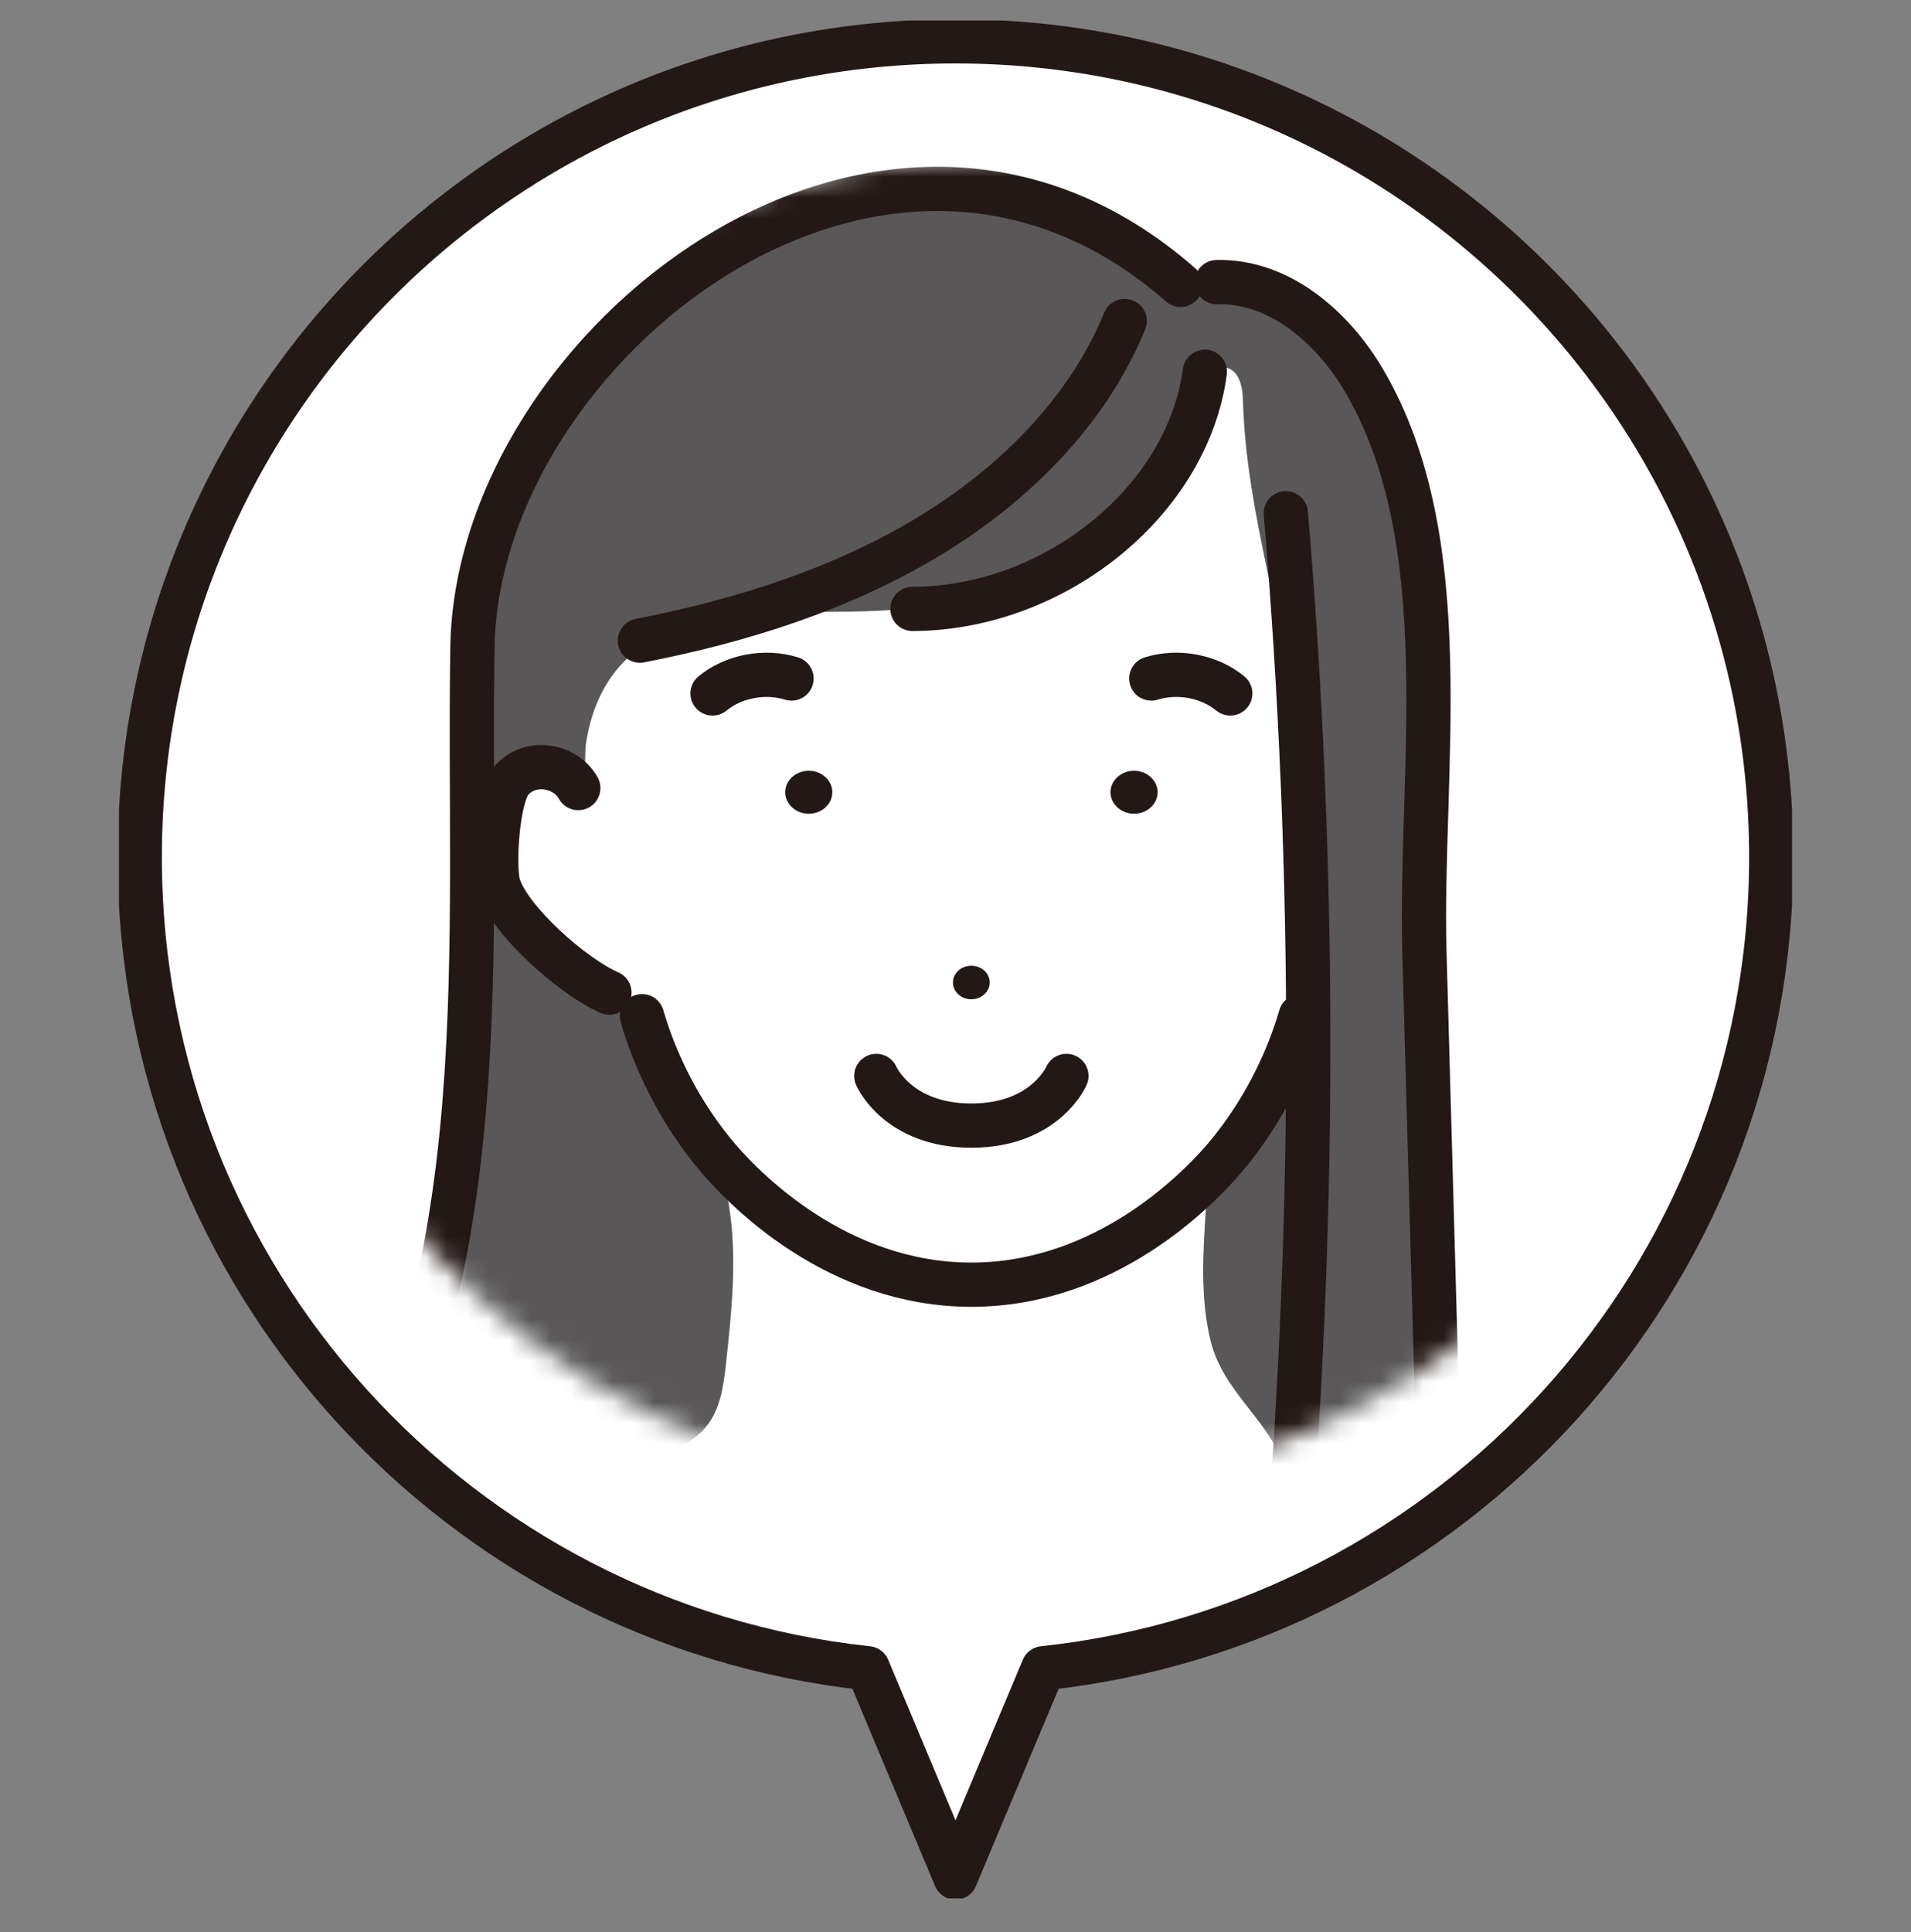
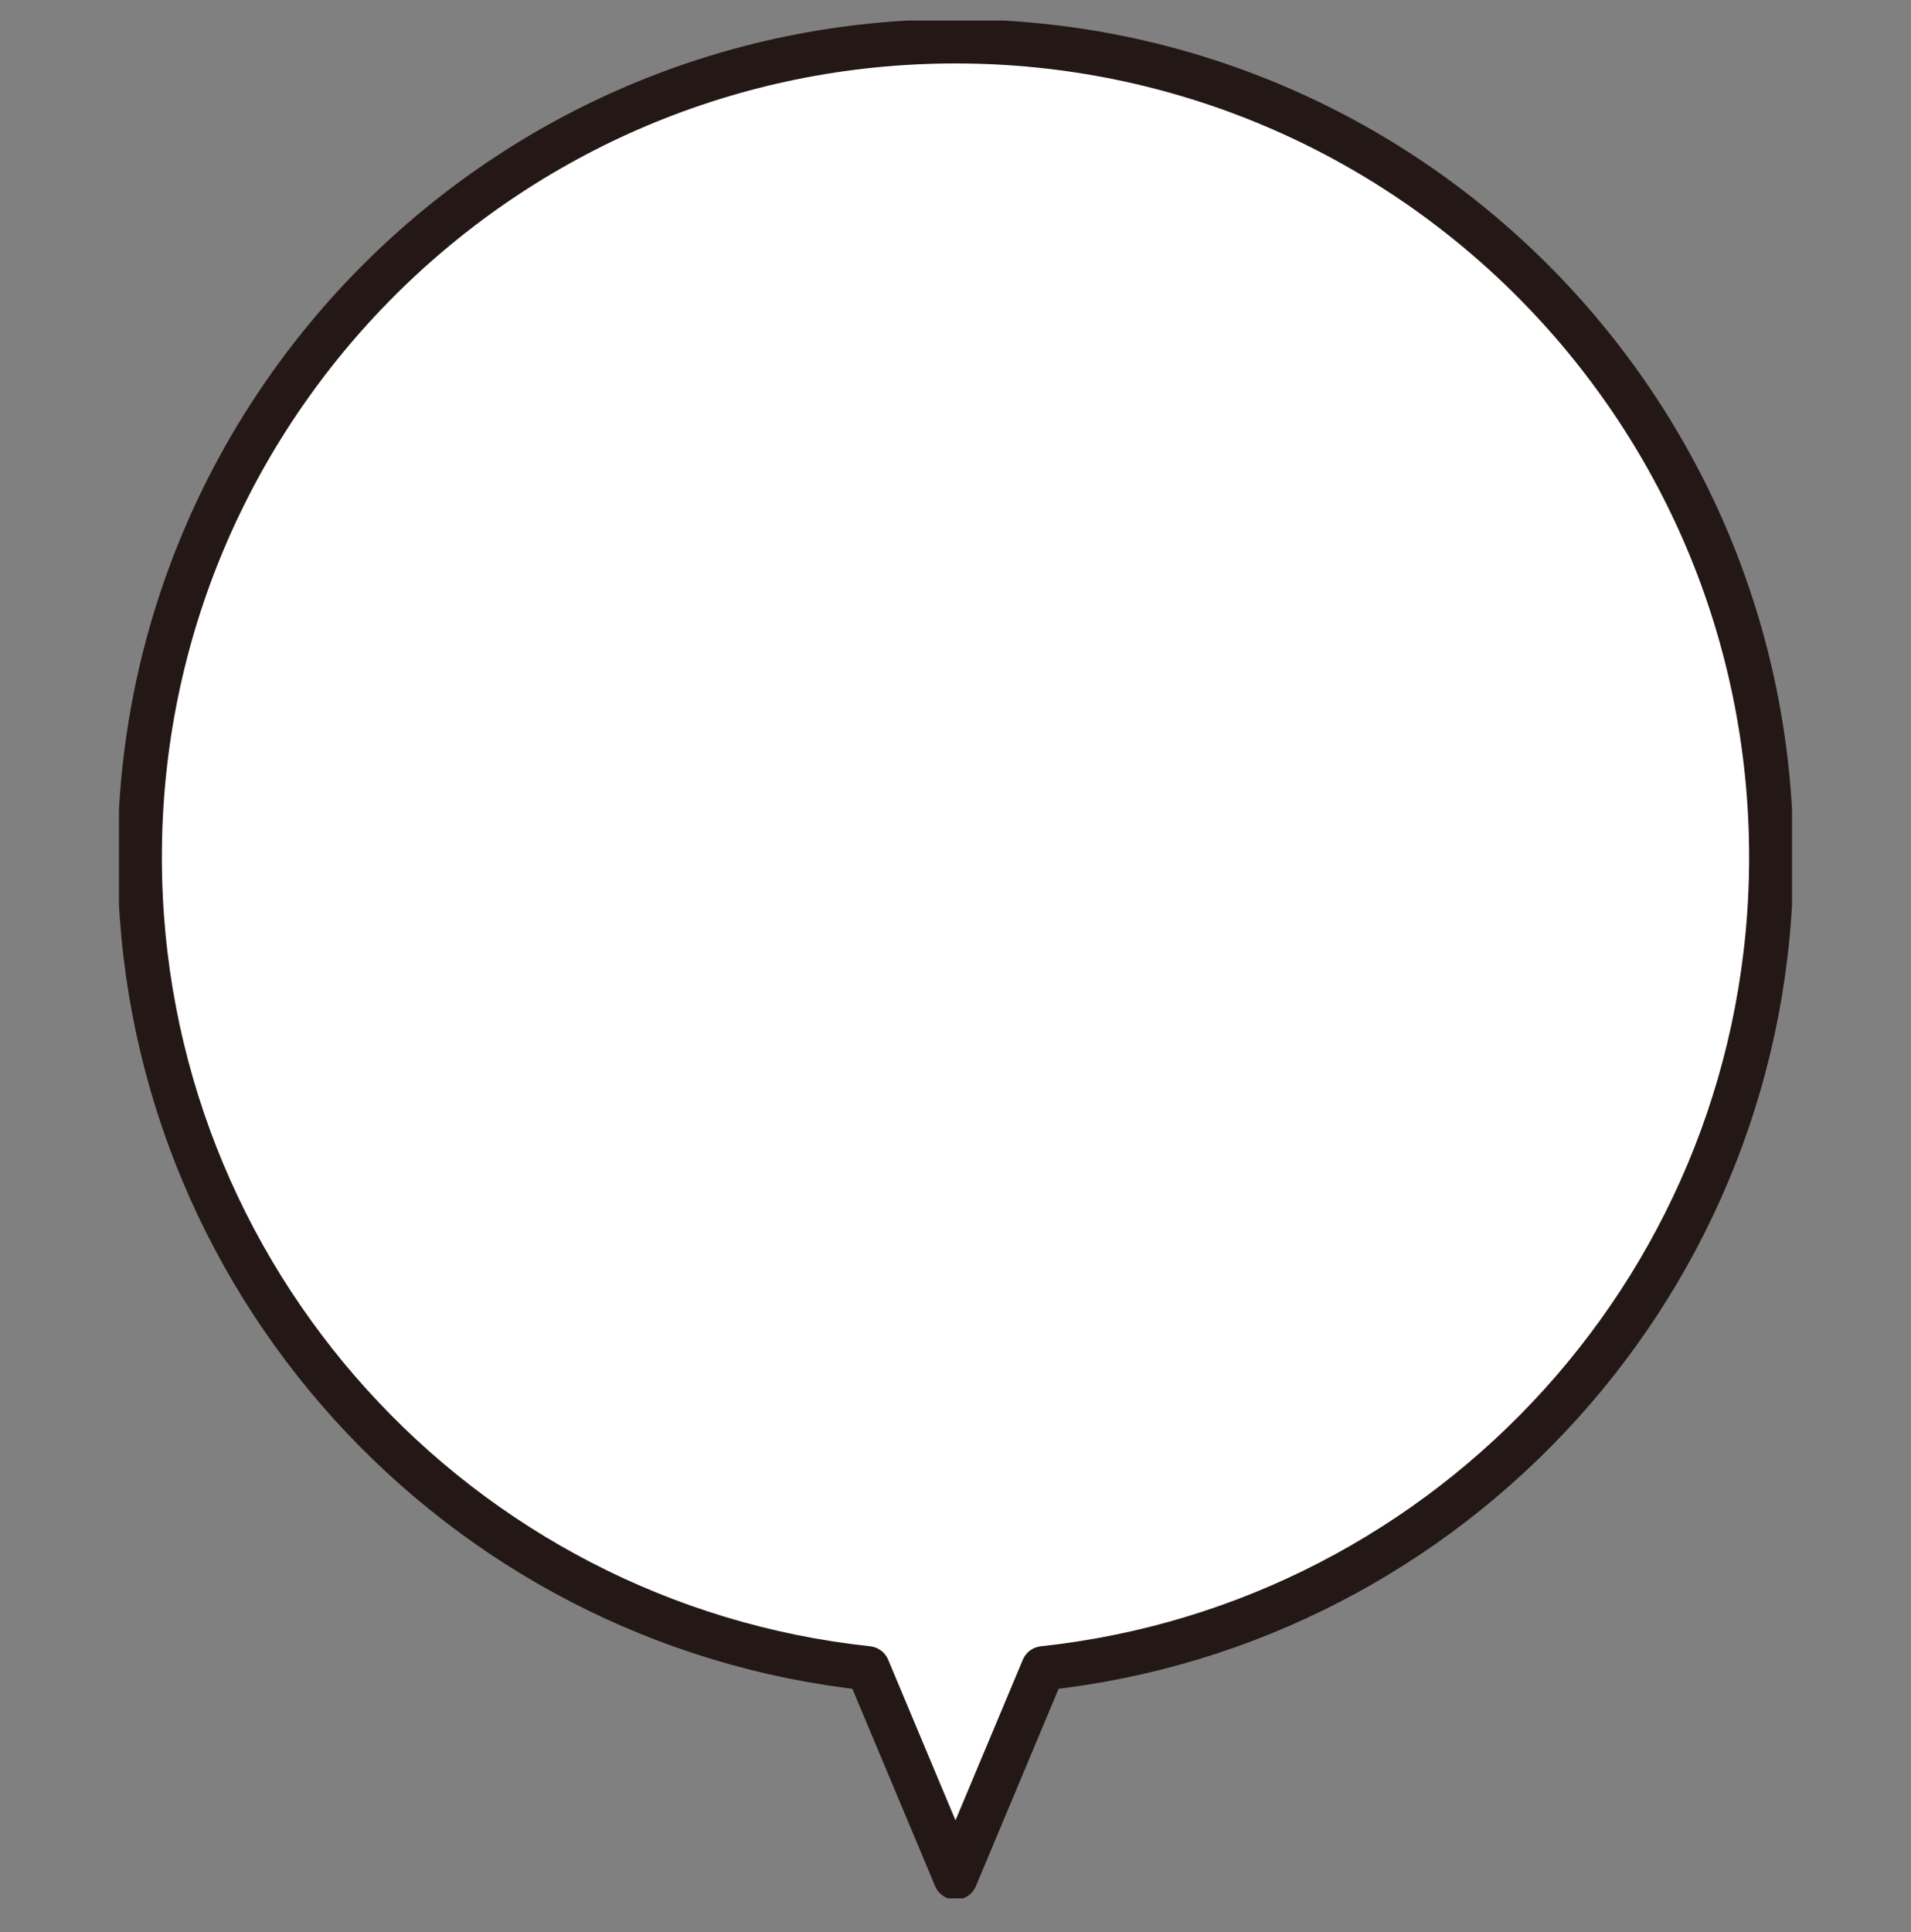
<svg xmlns="http://www.w3.org/2000/svg" width="92" height="93" viewBox="0 0 92 93" fill="none">
  <rect x="0" y="0" width="92" height="93" fill="#808080" stroke="none" />
  <g clip-path="url(#clip0_548_4724)">
    <path d="M85.272 41.261C85.272 19.575 67.686 1.989 46 1.989C24.314 1.989 6.728 19.575 6.728 41.261C6.728 61.525 22.076 78.198 41.777 80.3L46 90.373L50.223 80.3C69.924 78.192 85.272 61.519 85.272 41.261Z" fill="white" />
    <path d="M85.272 41.261C85.272 19.575 67.686 1.989 46 1.989C24.314 1.989 6.728 19.575 6.728 41.261C6.728 61.525 22.076 78.198 41.777 80.3L46 90.373L50.223 80.3C69.924 78.192 85.272 61.519 85.272 41.261Z" stroke="#231815" stroke-width="2.13" stroke-linecap="round" stroke-linejoin="round" />
    <mask id="mask0_548_4724" style="mask-type:luminance" maskUnits="userSpaceOnUse" x="12" y="7" width="72" height="65">
-       <path d="M48 71.909C67.481 71.909 83.273 57.502 83.273 39.729C83.273 21.957 67.481 7.549 48 7.549C28.519 7.549 12.726 21.957 12.726 39.729C12.726 57.502 28.519 71.909 48 71.909Z" fill="white" />
-     </mask>
+       </mask>
    <g mask="url(#mask0_548_4724)">
      <path d="M16.805 73.221C21.735 72.811 26.602 71.802 31.241 70.238C32.223 69.91 33.232 69.525 33.896 68.787C34.677 67.923 34.83 66.731 34.954 65.615C35.189 63.432 35.424 61.237 35.224 59.055C34.892 55.504 33.364 52.054 30.902 49.291C29.603 47.828 28.372 46.472 26.727 45.349C26.056 44.889 22.136 42.46 22.758 41.356C22.419 41.962 22.461 42.681 22.509 43.356C22.758 46.831 22.903 50.414 22.475 53.883C22.06 57.245 21.369 60.581 20.408 63.849C20.09 64.933 17.939 73.127 16.812 73.221H16.805Z" fill="#595757" />
      <path d="M66.542 28.117C65.92 25.966 64.807 23.689 63.224 21.703C61.641 19.71 59.587 18 57.084 16.985C57.084 16.985 53.538 15.2 46.769 15.2C40.001 15.2 36.454 16.985 36.454 16.985C33.951 18.007 31.898 19.716 30.315 21.703C28.732 23.696 27.618 25.966 26.996 28.117C26.996 28.117 25.959 32.867 26.996 38.518C28.033 44.17 30.916 48.919 30.916 48.919C31.538 51.07 32.652 53.347 34.235 55.334C35.818 57.327 37.871 59.036 40.374 60.051C40.374 60.051 42.635 61.837 46.769 61.837C50.904 61.837 53.171 60.051 53.171 60.051C55.674 59.03 57.727 57.32 59.311 55.334C60.894 53.34 62.007 51.07 62.629 48.919C62.629 48.919 65.644 44.75 66.549 38.518C67.455 32.286 66.549 28.117 66.549 28.117H66.542Z" fill="white" />
      <path d="M68.036 25.67C67.656 22.989 67.123 20.271 65.609 17.956C63.59 14.859 60.417 14.367 57.181 12.999C54.008 11.655 51.208 10.331 47.661 9.902C40.837 9.082 33.862 11.119 29.25 15.862C22.177 23.141 22.129 32.28 22.883 41.514C23.049 40.909 23.208 40.297 23.374 39.691C23.602 38.859 23.871 37.957 24.611 37.433C25.925 36.5 26.658 37.894 27.556 37.717C28.365 37.553 28.096 36.557 28.213 35.768C28.51 33.813 29.409 31.977 31.283 30.886C34.664 28.912 39.316 29.682 43.105 29.341C46.839 29.007 50.752 28.193 53.42 25.79C55.958 23.507 55.937 20.195 58.046 18.076C58.274 17.843 58.599 17.647 58.944 17.685C59.629 17.754 59.816 18.574 59.836 19.205C59.988 24.919 61.959 30.016 62.38 35.693C62.83 41.729 65.291 49.657 60.064 54.4C59.504 54.905 58.889 55.378 58.53 56.015C58.156 56.677 58.101 57.447 58.053 58.191C57.914 60.316 57.776 62.467 58.281 64.542C58.903 67.097 61.323 68.516 61.834 70.768C62.553 73.947 61.897 78.267 61.233 81.421C60.341 85.659 58.087 89.86 54.126 92.213C57.168 91.91 60.196 91.5 63.203 90.977C64.807 90.699 66.501 90.34 67.635 89.267C69.108 87.88 69.204 85.741 69.204 83.811C69.191 74.136 68.865 64.46 68.216 54.804C67.58 45.349 69.405 35.819 68.133 26.313C68.105 26.093 68.077 25.878 68.043 25.657L68.036 25.67Z" fill="#595757" />
      <path d="M47.647 47.292C47.647 47.733 47.253 48.099 46.762 48.099C46.272 48.099 45.877 47.739 45.877 47.292C45.877 46.844 46.272 46.484 46.762 46.484C47.253 46.484 47.647 46.844 47.647 47.292Z" fill="#231815" />
      <path d="M40.07 38.133C40.07 38.707 39.558 39.168 38.936 39.168C38.314 39.168 37.802 38.701 37.802 38.133C37.802 37.566 38.314 37.099 38.936 37.099C39.558 37.099 40.07 37.566 40.07 38.133Z" fill="#231815" />
      <path d="M55.73 38.133C55.73 38.707 55.218 39.168 54.596 39.168C53.973 39.168 53.462 38.701 53.462 38.133C53.462 37.566 53.973 37.099 54.596 37.099C55.218 37.099 55.73 37.566 55.73 38.133Z" fill="#231815" />
-       <path d="M27.84 37.932C27.204 36.803 25.503 36.538 24.611 37.578C23.927 38.38 23.74 41.767 24.003 42.618C24.528 44.315 27.598 47.027 29.34 47.778L32.064 48.673L27.833 37.938L27.84 37.932Z" fill="white" />
+       <path d="M27.84 37.932C27.204 36.803 25.503 36.538 24.611 37.578C23.927 38.38 23.74 41.767 24.003 42.618C24.528 44.315 27.598 47.027 29.34 47.778L27.833 37.938L27.84 37.932Z" fill="white" />
      <path d="M27.84 37.932C27.204 36.803 25.503 36.538 24.611 37.578C23.927 38.38 23.74 41.767 24.003 42.618C24.528 44.315 27.598 47.027 29.34 47.778" stroke="#231815" stroke-width="2.13" stroke-linecap="round" stroke-linejoin="round" />
      <path d="M51.339 51.789C51.339 51.789 50.316 54.179 46.763 54.179C43.209 54.179 42.186 51.789 42.186 51.789" stroke="#231815" stroke-width="2.13" stroke-linecap="round" stroke-linejoin="round" />
      <path d="M34.304 33.378C35.313 32.545 36.821 32.261 38.106 32.659" stroke="#231815" stroke-width="2.13" stroke-linecap="round" stroke-linejoin="round" />
      <path d="M59.228 33.378C58.218 32.545 56.711 32.261 55.425 32.659" stroke="#231815" stroke-width="2.13" stroke-linecap="round" stroke-linejoin="round" />
      <path d="M56.836 13.711C42.511 1.128 22.973 16.701 22.744 31.151C22.516 45.469 24.003 60.613 16.75 73.322" stroke="#231815" stroke-width="2.13" stroke-linecap="round" stroke-linejoin="round" />
-       <path d="M30.806 30.836C35.708 29.883 40.526 28.351 44.702 25.828C48.878 23.305 52.397 19.735 54.146 15.452" stroke="#231815" stroke-width="2.13" stroke-linecap="round" stroke-linejoin="round" />
-       <path d="M58.004 17.893C57.181 24.106 50.786 29.291 43.928 29.309" stroke="#231815" stroke-width="2.13" stroke-linecap="round" stroke-linejoin="round" />
-       <path d="M58.578 13.579C61.654 13.509 64.199 15.824 65.657 18.297C70.248 26.08 68.333 37.187 68.575 45.847C68.872 56.469 69.17 67.097 69.467 77.719C69.578 81.761 69.951 86.322 73.346 88.92" stroke="#231815" stroke-width="2.13" stroke-linecap="round" stroke-linejoin="round" />
      <path d="M61.903 24.705C63.376 42.088 63.341 59.572 61.813 76.949C61.537 80.109 61.191 83.313 59.857 86.24C58.523 89.16 56.02 91.803 52.694 92.698" stroke="#231815" stroke-width="2.13" stroke-linecap="round" stroke-linejoin="round" />
      <path d="M30.909 48.913C31.532 51.063 32.645 53.34 34.228 55.327C35.811 57.32 40.367 61.837 46.762 61.837C53.157 61.837 57.714 57.32 59.297 55.327C60.88 53.334 61.993 51.063 62.615 48.913" stroke="#231815" stroke-width="2.13" stroke-linecap="round" stroke-linejoin="round" />
    </g>
  </g>
  <defs>
    <clipPath id="clip0_548_4724">
      <rect width="80.544" height="90.385" fill="white" transform="translate(5.728 0.989)" />
    </clipPath>
  </defs>
</svg>